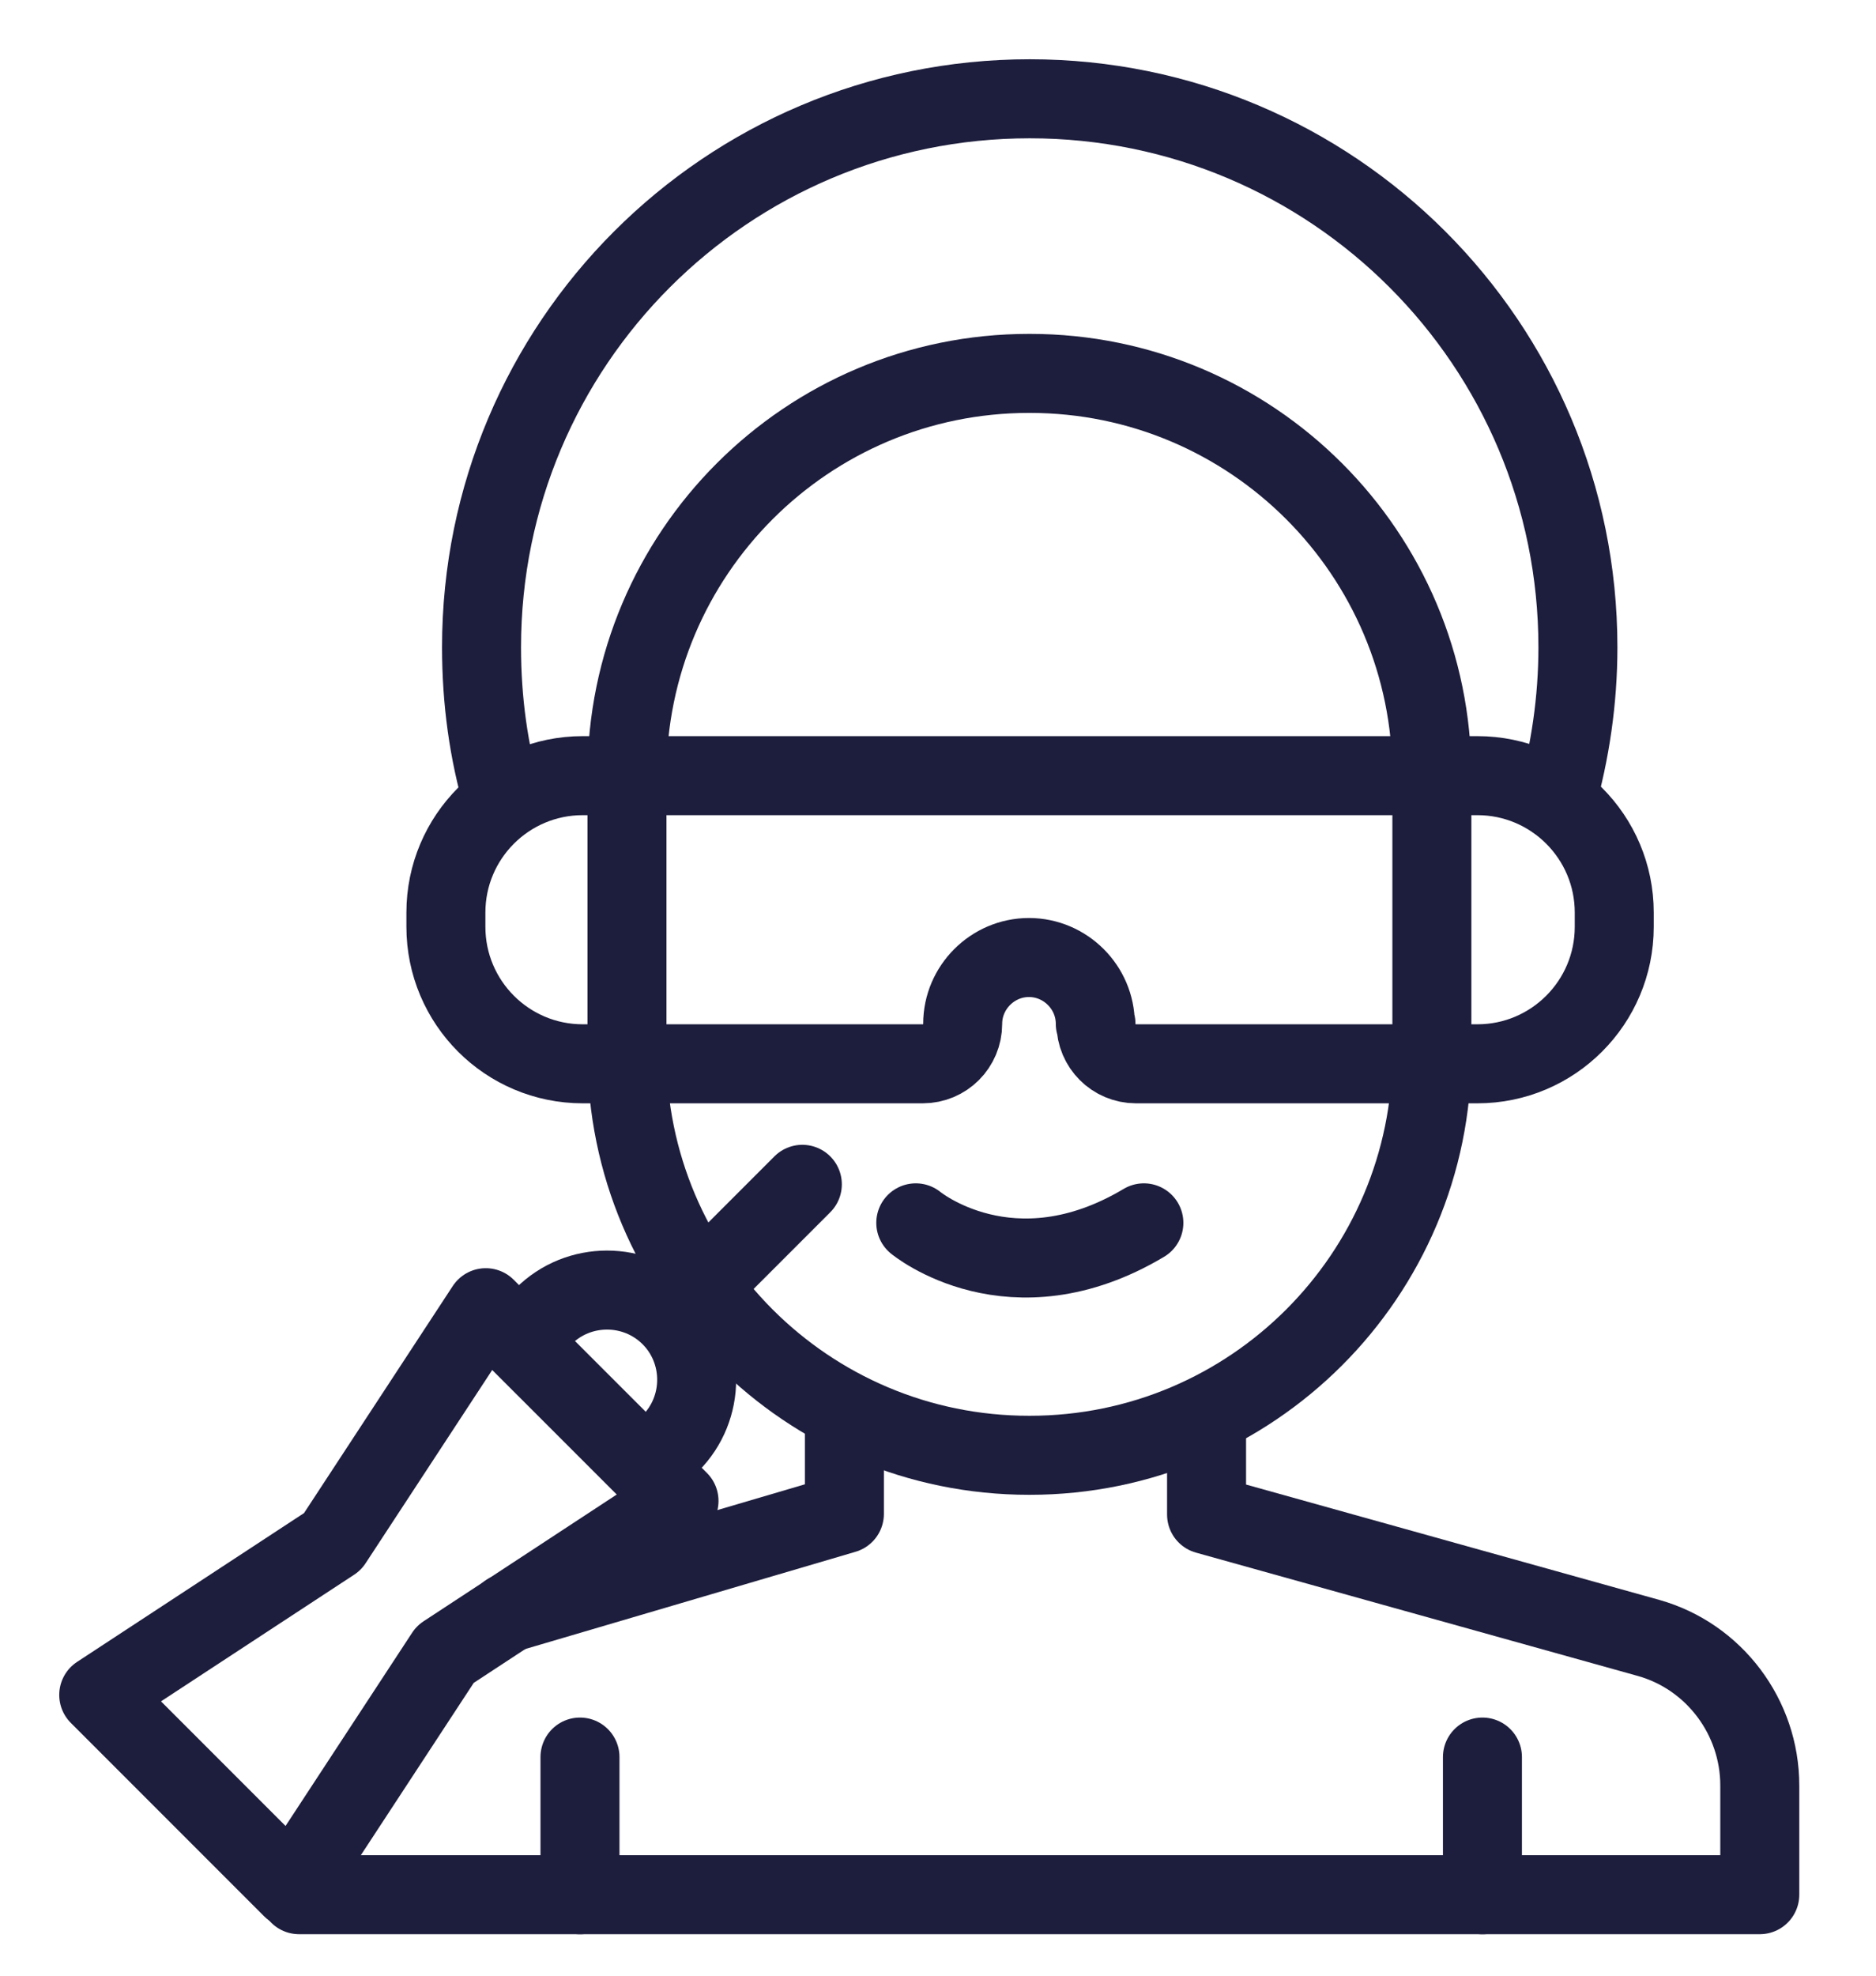
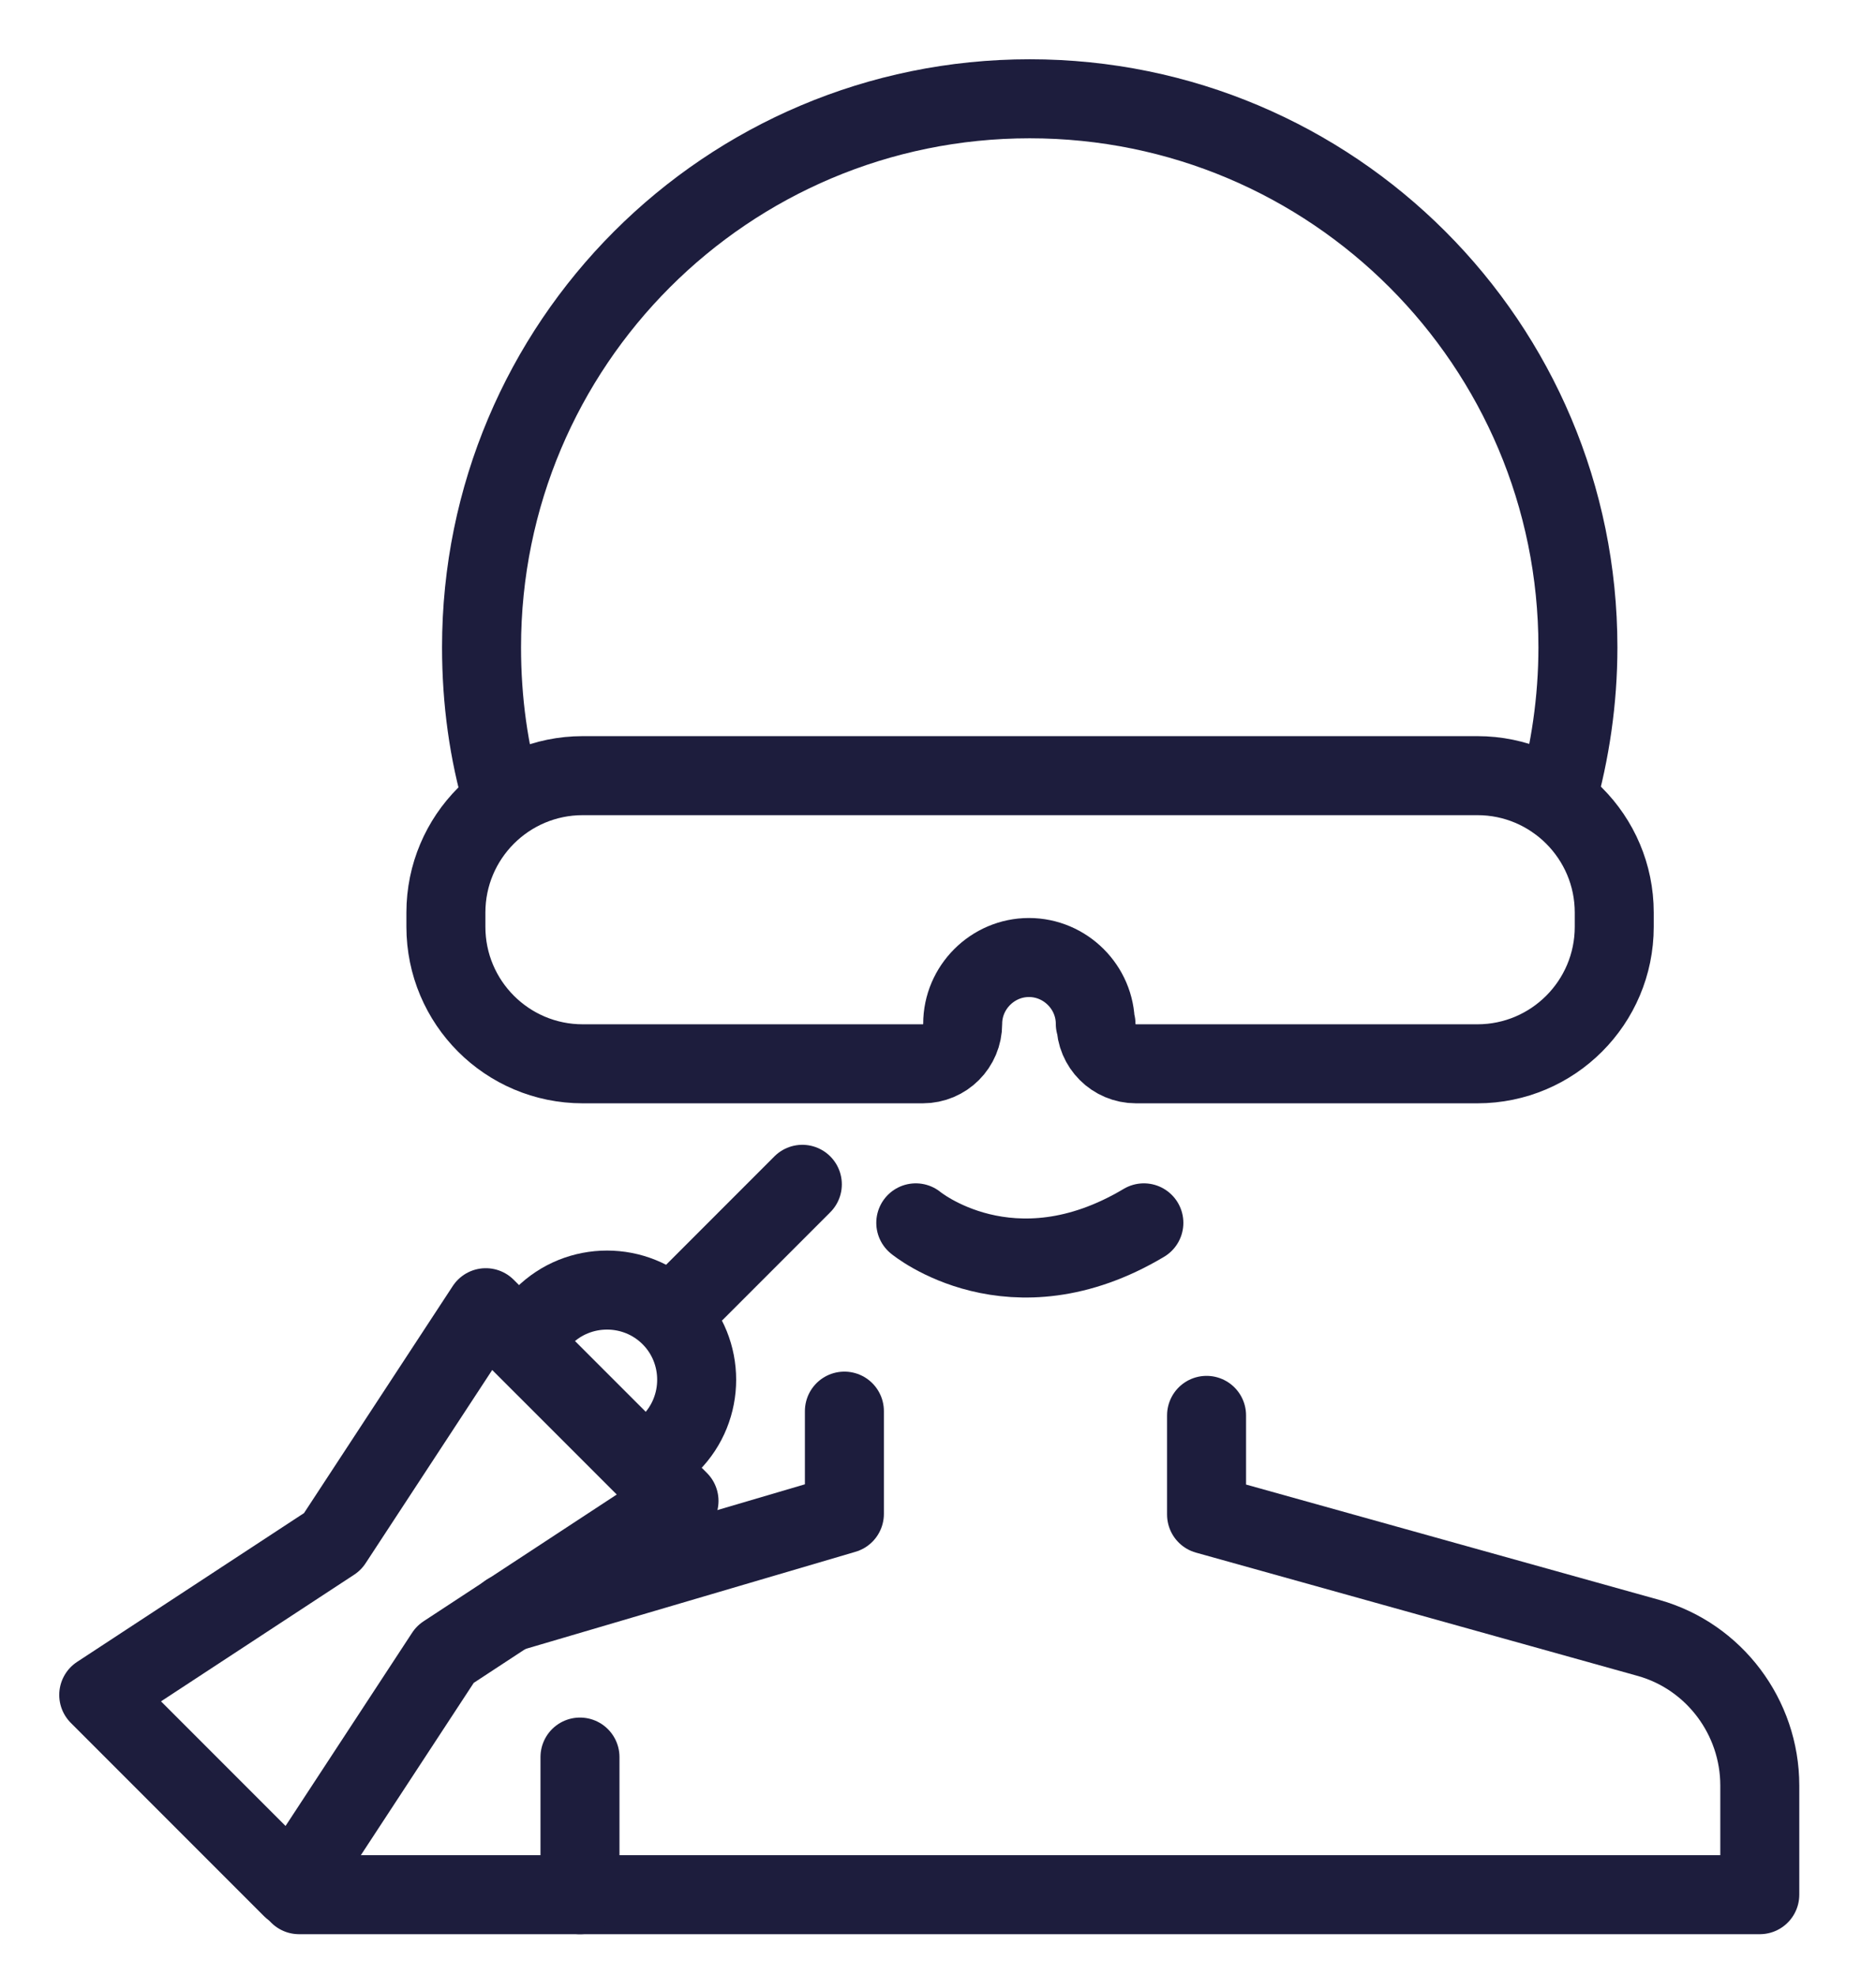
<svg xmlns="http://www.w3.org/2000/svg" width="19" height="20" viewBox="0 0 19 20" fill="none">
-   <path d="M10.43 3.78H10.422C8.173 3.78 6.35 5.603 6.35 7.852V10.66C6.35 12.909 8.173 14.732 10.422 14.732H10.43C12.678 14.732 14.502 12.909 14.502 10.66V7.852C14.502 5.603 12.678 3.78 10.43 3.78Z" stroke="#1D1D3D" stroke-width="0.8" stroke-linecap="round" stroke-linejoin="round" />
  <path d="M5.093 8.104C4.949 7.614 4.877 7.094 4.877 6.552C4.877 3.484 7.36 1 10.429 1C13.497 1 15.981 3.484 15.981 6.552C15.981 7.094 15.902 7.614 15.764 8.104" stroke="#1D1D3D" stroke-width="0.8" stroke-linecap="round" stroke-linejoin="round" />
  <path d="M11.093 10.364C11.093 9.996 10.79 9.693 10.421 9.693C10.053 9.693 9.75 9.996 9.75 10.364C9.75 10.588 9.57 10.769 9.346 10.769H5.902C5.136 10.769 4.516 10.148 4.516 9.382V9.238C4.516 8.473 5.136 7.852 5.902 7.852H14.963C15.728 7.852 16.349 8.473 16.349 9.238V9.382C16.349 10.148 15.728 10.769 14.963 10.769H11.505C11.281 10.769 11.1 10.588 11.1 10.364H11.093Z" stroke="#1D1D3D" stroke-width="0.8" stroke-linecap="round" stroke-linejoin="round" />
  <path d="M9.275 12.379C9.275 12.379 10.242 13.18 11.585 12.379" stroke="#1D1D3D" stroke-width="0.8" stroke-linecap="round" stroke-linejoin="round" />
  <path d="M5.144 16.328L8.552 15.325V14.285" stroke="#1D1D3D" stroke-width="0.8" stroke-linecap="round" stroke-linejoin="round" />
  <path d="M12.22 14.328V15.332L16.697 16.581C17.361 16.768 17.823 17.382 17.823 18.075V19.18H3.029" stroke="#1D1D3D" stroke-width="0.8" stroke-linecap="round" stroke-linejoin="round" />
  <path d="M8.126 11.989L7.043 13.072" stroke="#1D1D3D" stroke-width="0.8" stroke-linecap="round" stroke-linejoin="round" />
  <path d="M5.505 13.325C5.859 12.971 6.437 12.971 6.791 13.325C7.144 13.678 7.144 14.256 6.791 14.61" stroke="#1D1D3D" stroke-width="0.8" stroke-linecap="round" stroke-linejoin="round" />
  <path d="M2.957 19.115L1 17.158L3.368 15.606L4.92 13.238L6.877 15.194L4.509 16.747L2.957 19.115Z" stroke="#1D1D3D" stroke-width="0.8" stroke-linecap="round" stroke-linejoin="round" />
-   <path d="M15.014 19.18V17.787" stroke="#1D1D3D" stroke-width="0.8" stroke-linecap="round" stroke-linejoin="round" />
  <path d="M5.874 19.18V17.787" stroke="#1D1D3D" stroke-width="0.8" stroke-linecap="round" stroke-linejoin="round" />
</svg>